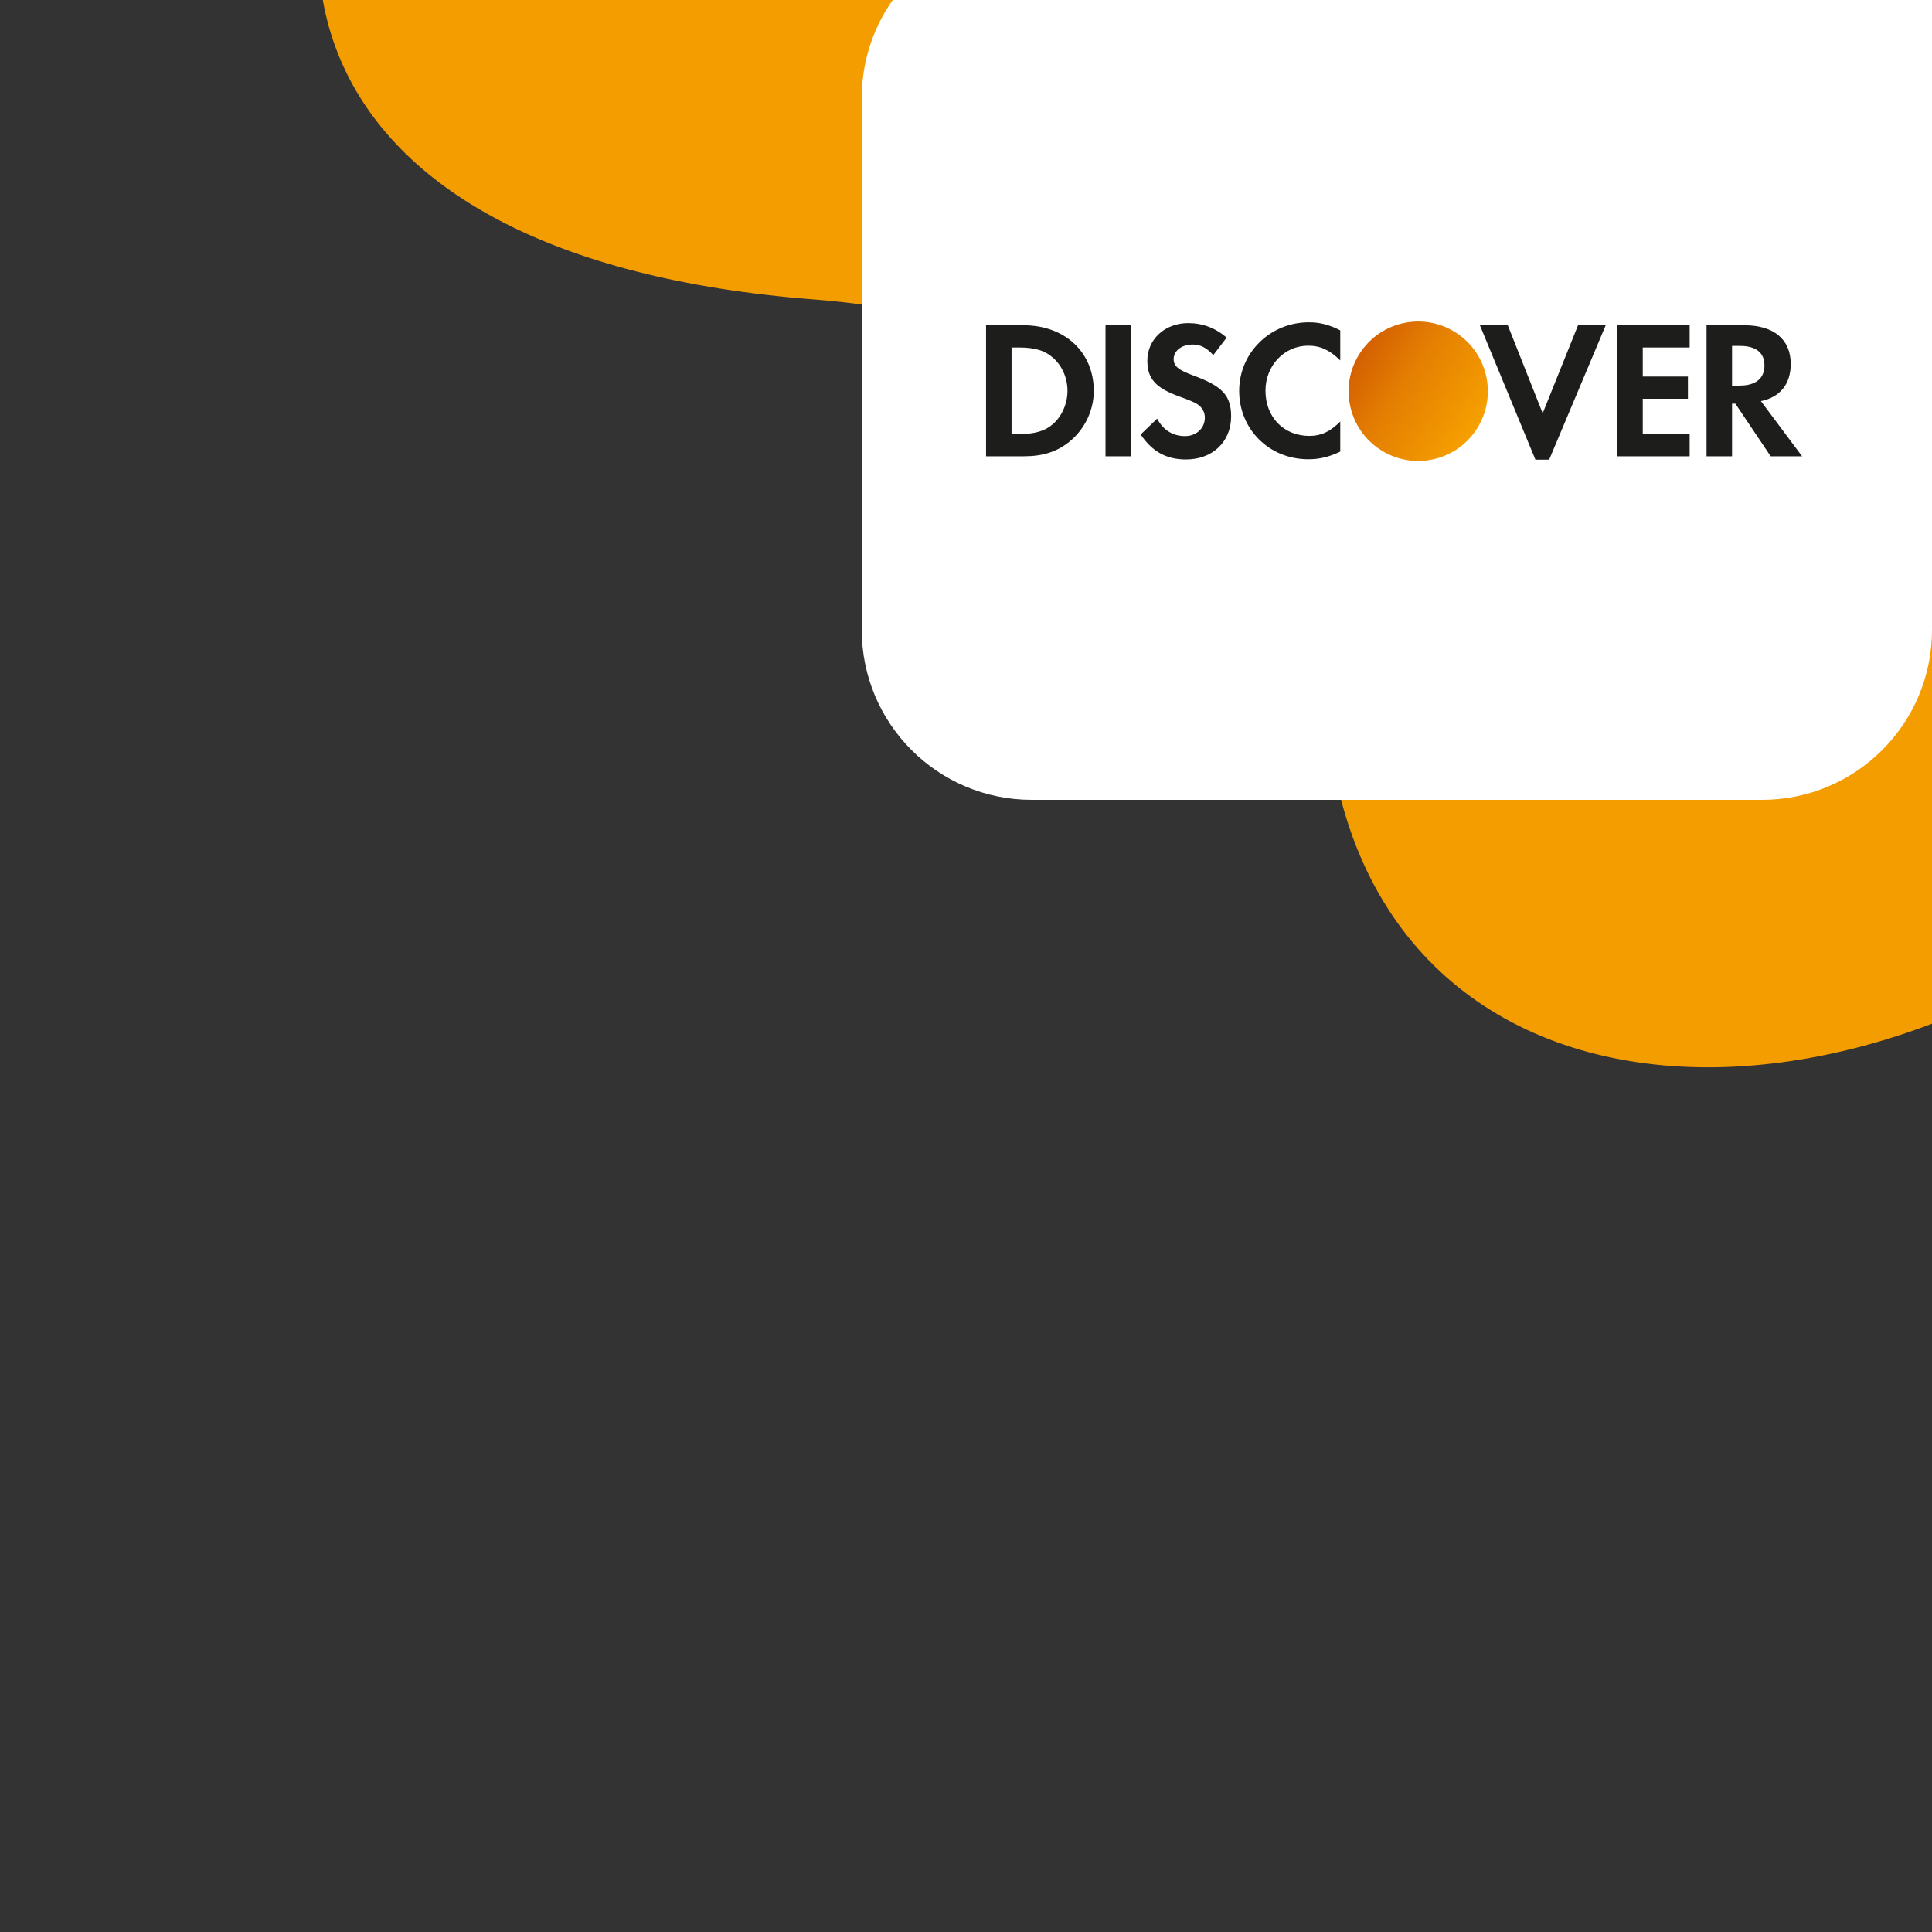
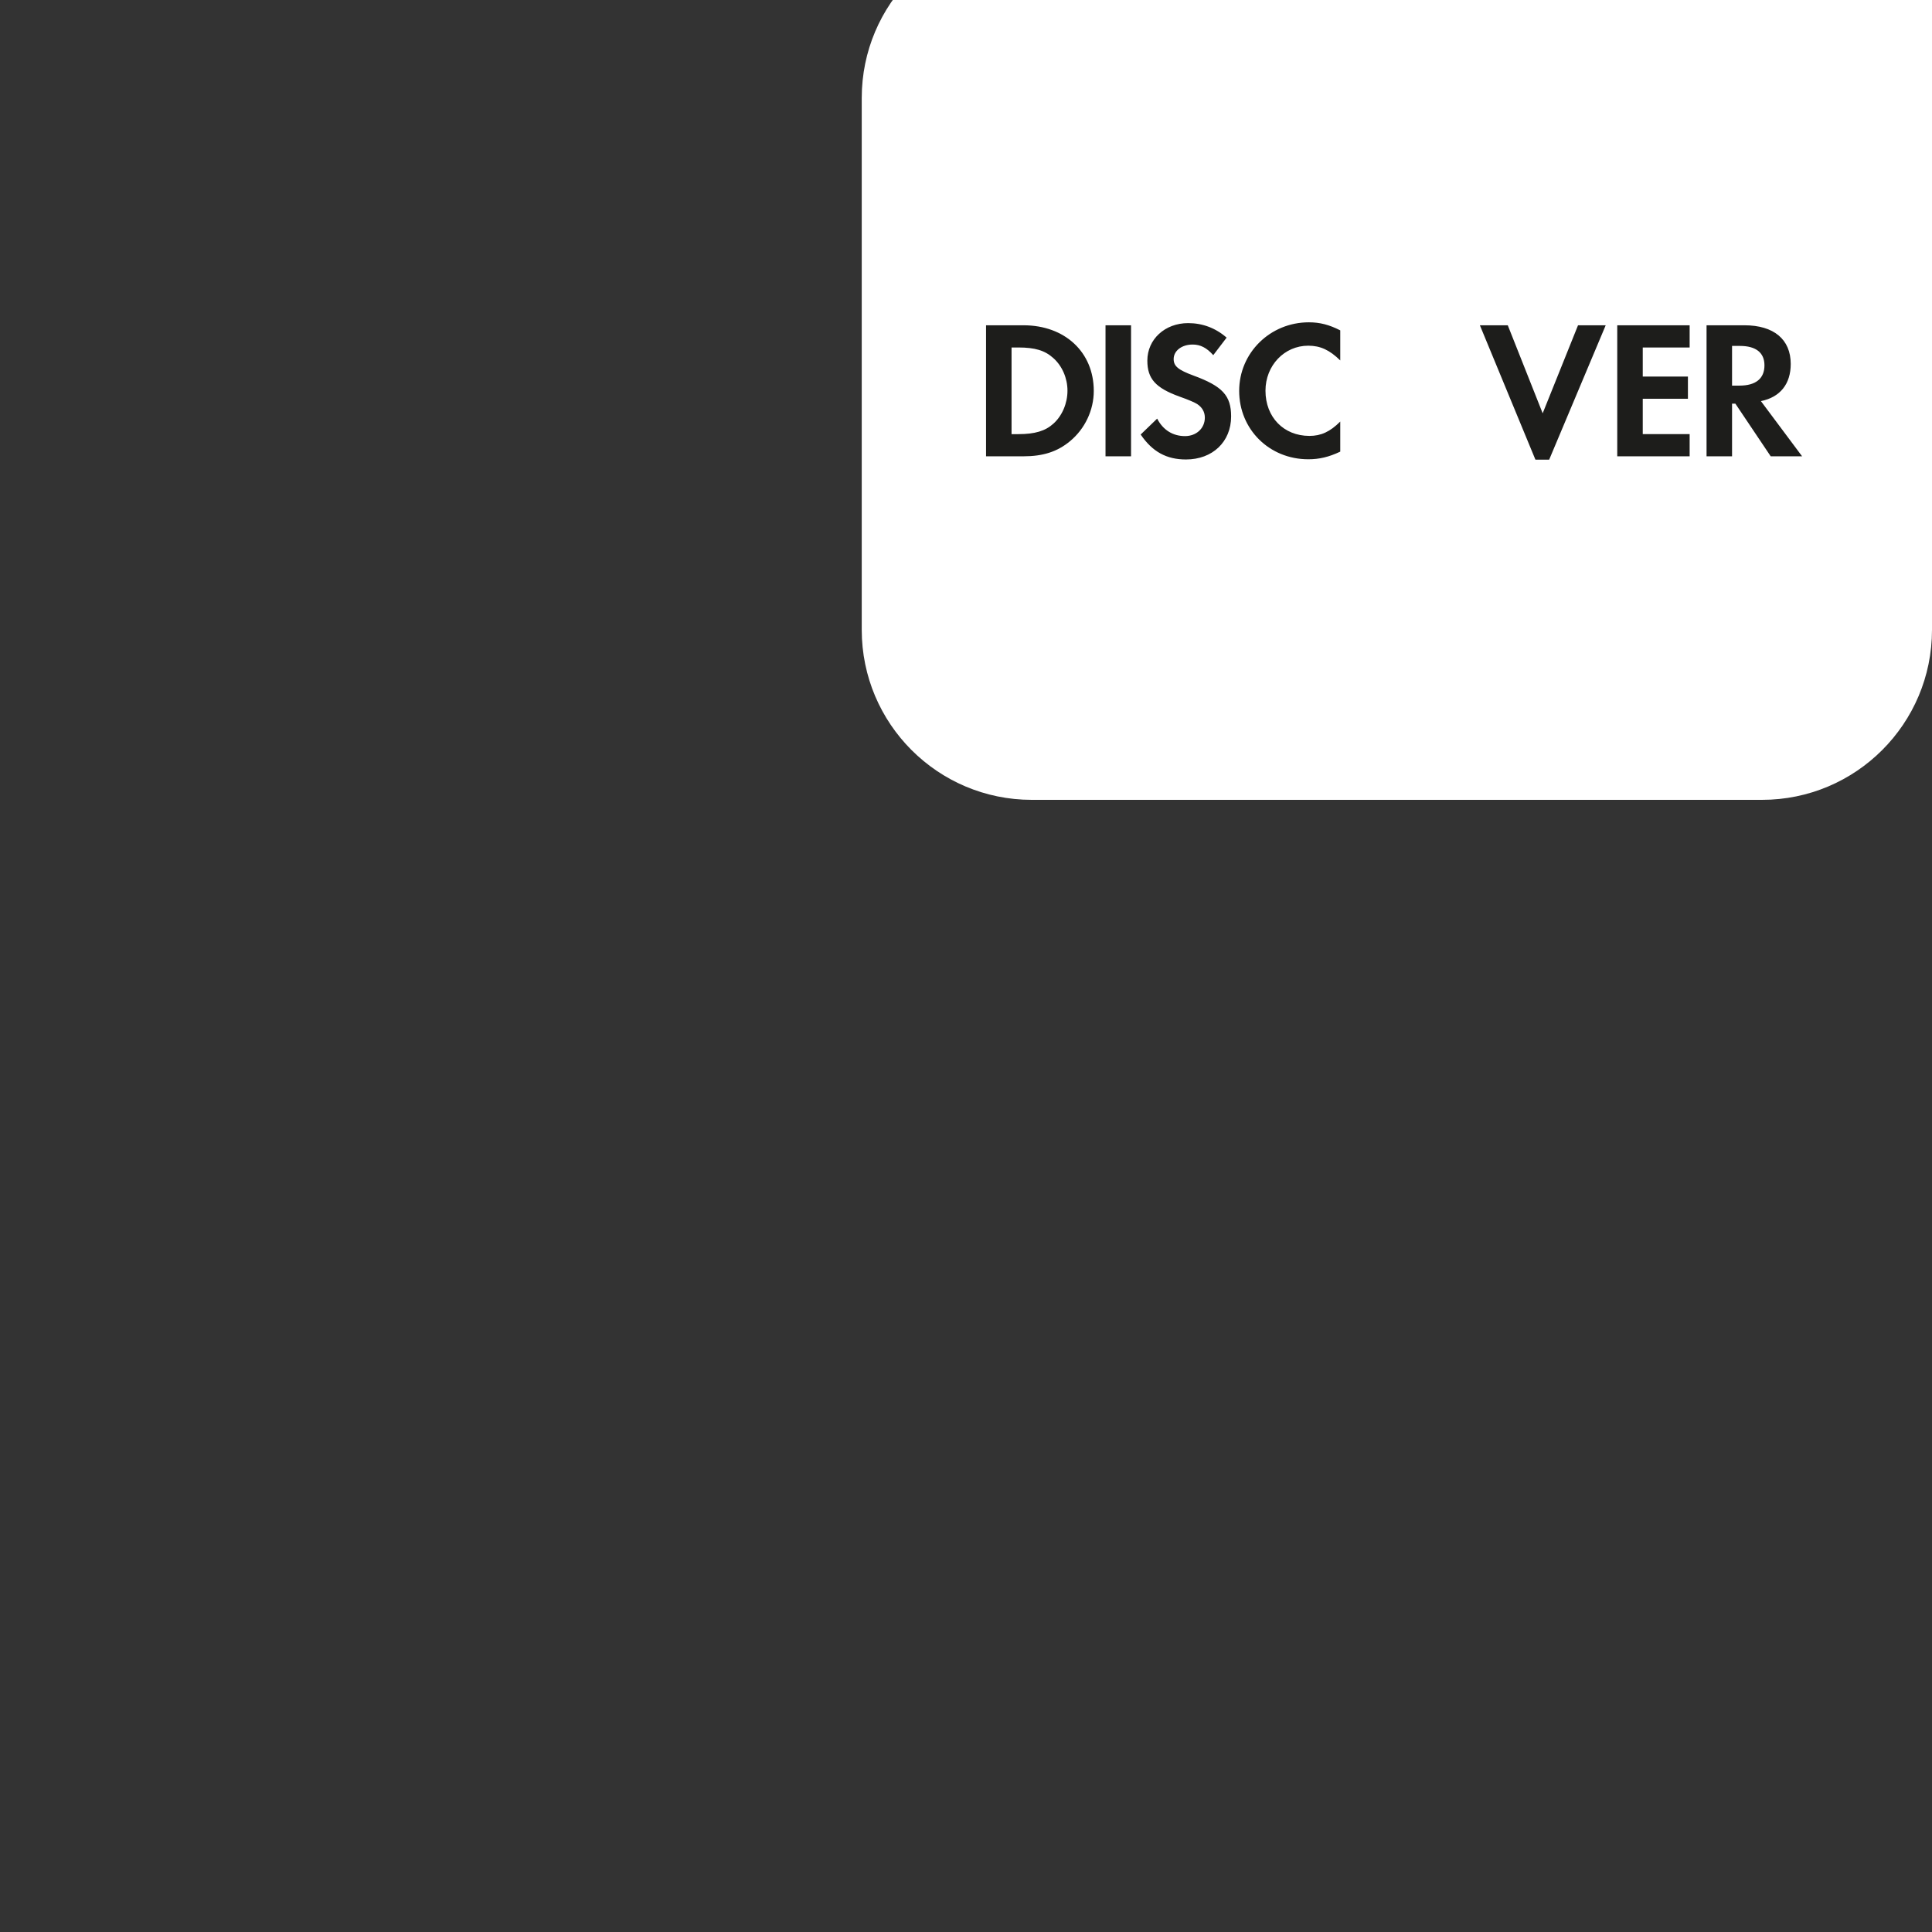
<svg xmlns="http://www.w3.org/2000/svg" width="500" height="500" viewBox="0 0 500 500" fill="none">
  <rect x="0" y="0" width="500" height="500" fill="#333333" stroke="none" />
  <g clip-path="url(#clip0_2248_45273)">
-     <path fill-rule="evenodd" clip-rule="evenodd" d="M638.039 -51.779C589.363 -144.393 495.425 -187.957 417.487 -200.007C313.075 -216.146 188.376 -182.193 116.53 -94.405C54.123 -18.15 72.563 66.973 210.915 77.518C300.249 84.327 335.948 146.42 344.997 197.52C364.335 306.731 512.108 300.519 599.773 189.844C687.435 79.169 657.846 -14.097 638.039 -51.779Z" fill="#F49D01" />
    <path d="M500 163C500 187.301 480.301 207 456 207H267.018C242.717 207 223.018 187.301 223.018 163V25.338C223.018 1.037 242.717 -18.662 267.018 -18.662H500V163Z" fill="white" />
    <path fill-rule="evenodd" clip-rule="evenodd" d="M320.697 101.162C320.697 111.13 328.514 118.858 338.575 118.858C341.418 118.858 343.855 118.299 346.858 116.883V109.096C344.218 111.743 341.878 112.811 338.882 112.811C332.228 112.811 327.505 107.98 327.505 101.112C327.505 94.602 332.377 89.466 338.575 89.466C341.726 89.466 344.112 90.592 346.858 93.281V85.499C343.958 84.026 341.574 83.416 338.731 83.416C328.721 83.416 320.697 91.302 320.697 101.162ZM303.742 92.926C303.742 94.759 304.905 95.727 308.87 97.196C316.386 99.948 318.613 102.387 318.613 107.775C318.613 114.339 313.796 118.91 306.931 118.91C301.904 118.91 298.247 116.928 295.204 112.454L299.472 108.339C300.993 111.284 303.531 112.863 306.682 112.863C309.631 112.863 311.812 110.827 311.812 108.079C311.812 106.655 311.151 105.433 309.831 104.569C309.168 104.16 307.851 103.553 305.264 102.638C299.059 100.403 296.931 98.011 296.931 93.339C296.931 87.789 301.502 83.623 307.495 83.623C311.209 83.623 314.607 84.893 317.448 87.381L313.991 91.913C312.27 89.982 310.642 89.167 308.664 89.167C305.816 89.167 303.742 90.79 303.742 92.926ZM272.604 109.657C270.528 111.535 267.831 112.354 263.563 112.354H261.789V89.928H263.563C267.831 89.928 270.422 90.693 272.604 92.671C274.888 94.707 276.262 97.865 276.262 101.113C276.262 104.368 274.888 107.622 272.604 109.657ZM264.885 84.183H255.188V118.094H264.834C269.964 118.094 273.667 116.883 276.919 114.179C280.784 110.978 283.068 106.153 283.068 101.163C283.068 91.154 275.6 84.183 264.885 84.183ZM286.108 118.095H292.715V84.183H286.108V118.095ZM390.211 84.183L399.243 106.961L408.393 84.183H415.555L400.922 118.965H397.367L382.993 84.183H390.211ZM418.542 118.094H437.279V112.353H425.144V103.199H436.833V97.455H425.144V89.929H437.279V84.182H418.542V118.094ZM448.254 99.795H450.184C454.404 99.795 456.64 97.96 456.64 94.551C456.64 91.25 454.404 89.525 450.288 89.525H448.254V99.795ZM451.452 84.182C459.07 84.182 463.439 87.845 463.439 94.194C463.439 99.386 460.698 102.795 455.722 103.808L466.386 118.094H458.26L449.116 104.471H448.254V118.094H441.654V84.182H451.452Z" fill="#1D1D1B" />
-     <path fill-rule="evenodd" clip-rule="evenodd" d="M382.214 110.976C387.577 102.581 385.128 91.428 376.744 86.06V86.06C368.36 80.692 357.218 83.142 351.856 91.537V91.537C346.495 99.93 348.944 111.087 357.328 116.455V116.455C365.712 121.823 376.853 119.369 382.214 110.976Z" fill="url(#paint0_linear_2248_45273)" />
  </g>
  <defs>
    <linearGradient id="paint0_linear_2248_45273" x1="391.922" y1="95.778" x2="361.542" y2="76.373" gradientUnits="userSpaceOnUse">
      <stop stop-color="#F6A000" />
      <stop offset="0.624" stop-color="#E47E02" />
      <stop offset="1" stop-color="#D36002" />
    </linearGradient>
    <clipPath id="clip0_2248_45273">
      <rect width="500" height="500" fill="white" transform="translate(500 500) rotate(-180)" />
    </clipPath>
  </defs>
</svg>